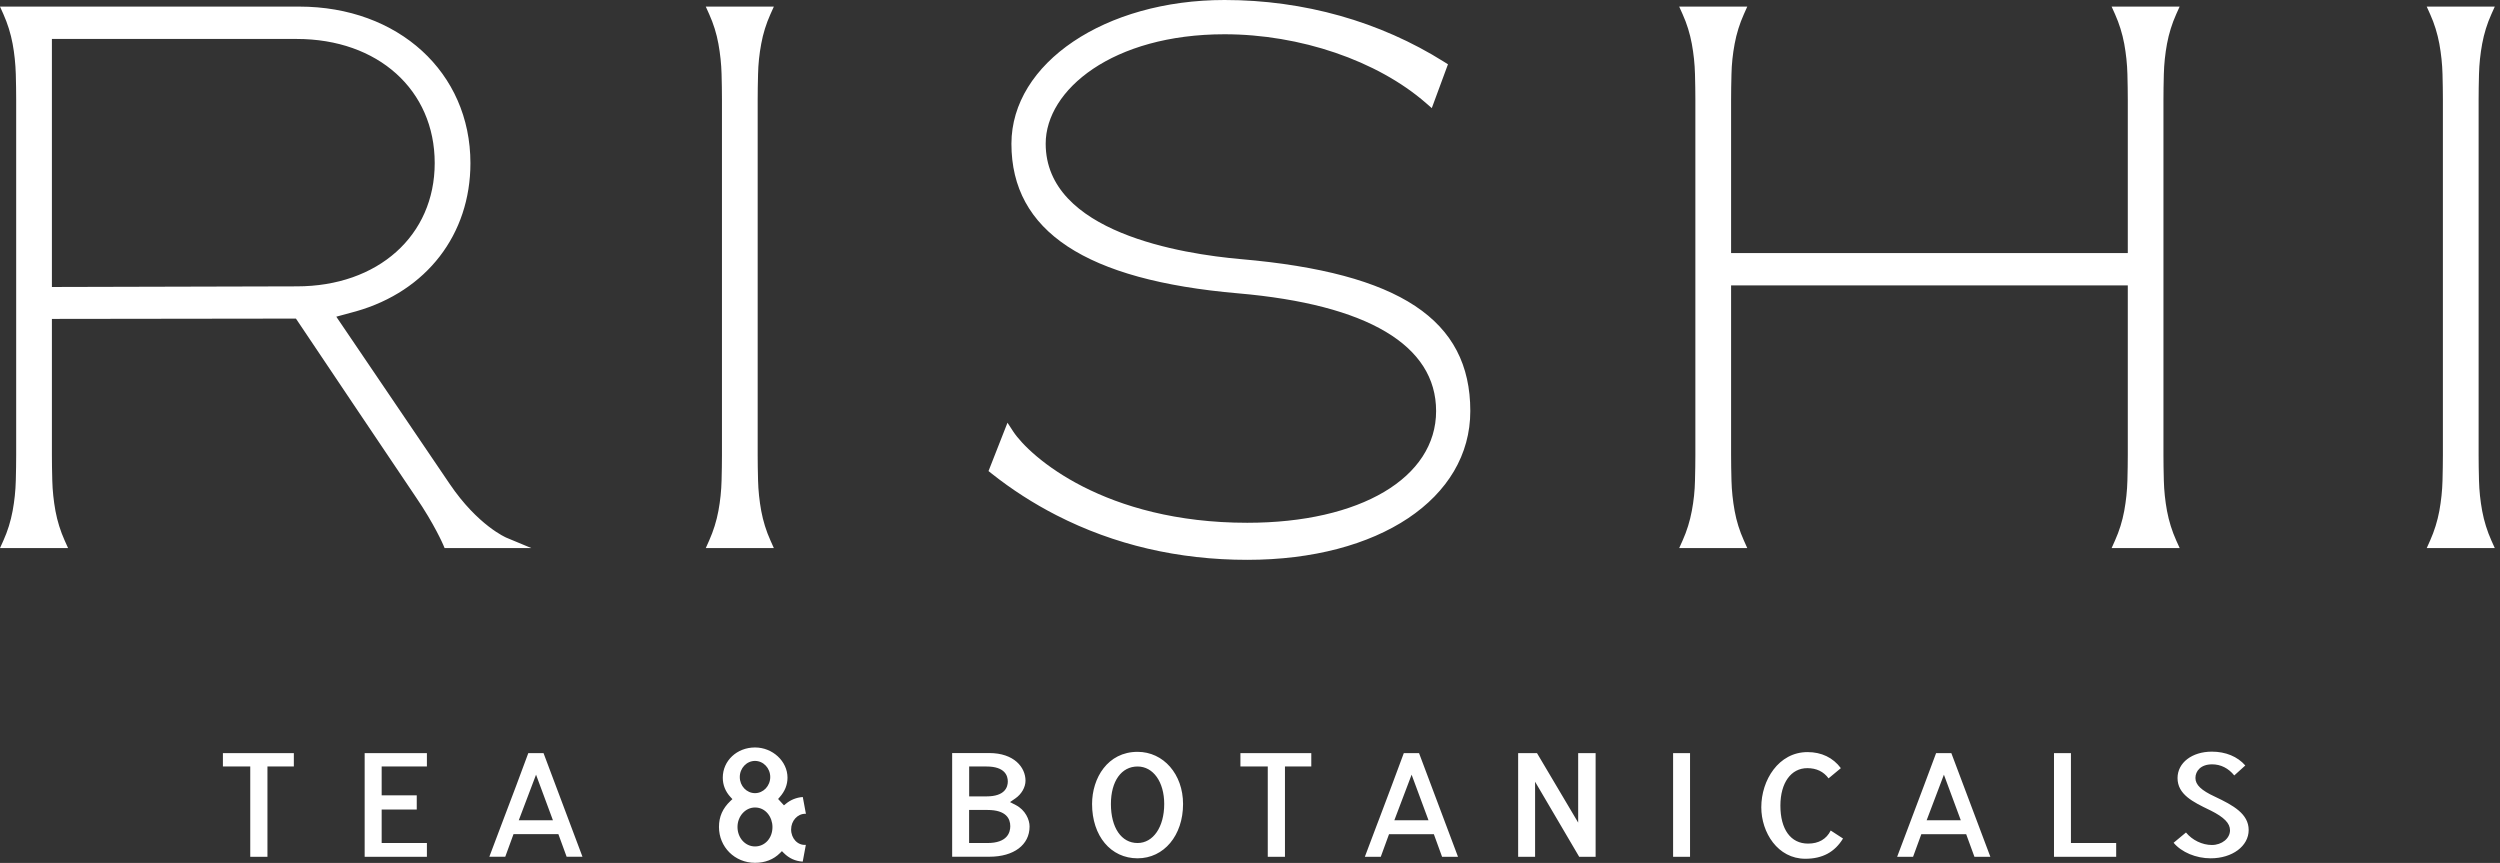
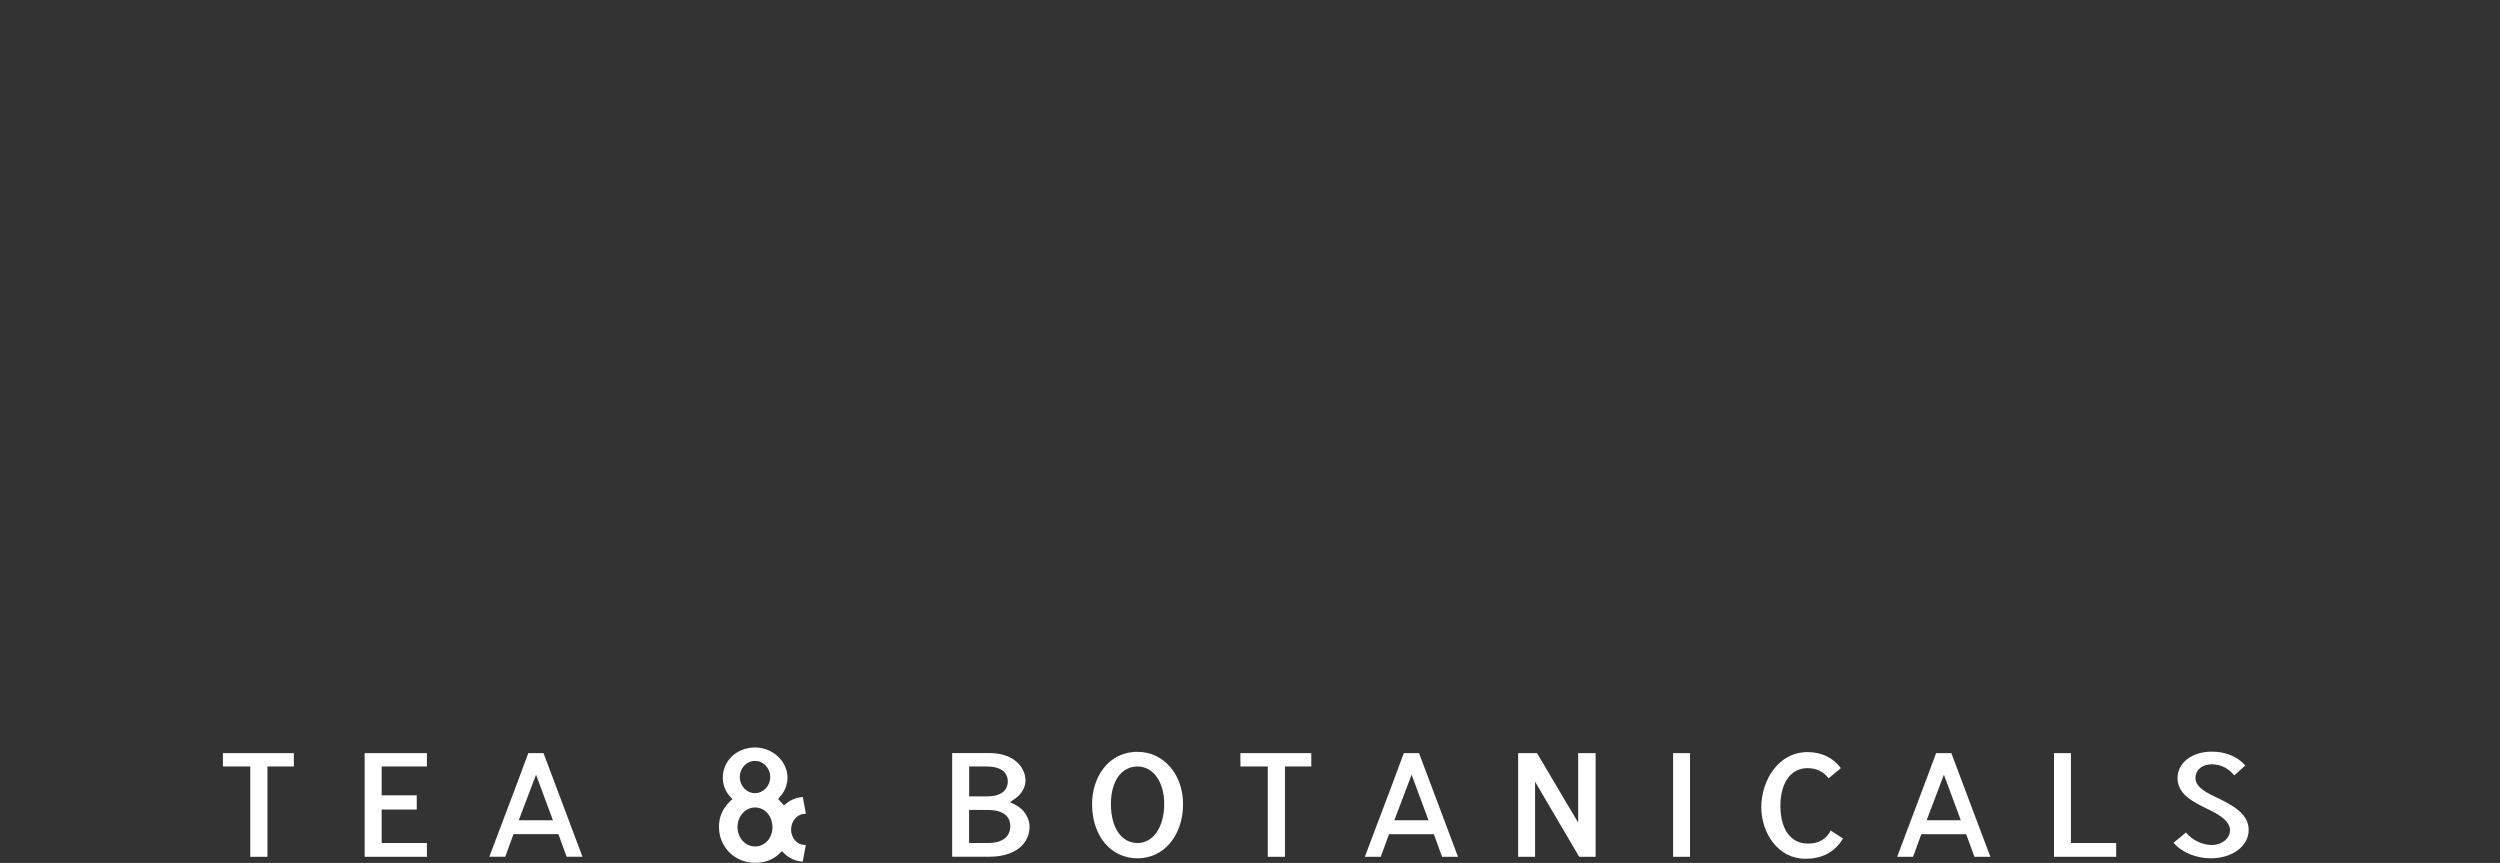
<svg xmlns="http://www.w3.org/2000/svg" viewBox="0 0 394 136">
  <rect x="0" y="0" width="394" height="136" fill="#333333" stroke="none" />
  <style>
g { fill:white; }
</style>
  <g>
    <path d="M39.44 120.8H35.13V118.69H46.31V120.8H42.15V135.03H39.44V120.8ZM67.28 135.03H57.47V118.69H67.28V120.8H60.15V125.34H65.68V127.58H60.15V132.86H67.28V135.03ZM91.8 135.03L85.66 118.69H83.26C82.01 122.1 80.71 125.54 79.26 129.35L79.06 129.88C78.41 131.6 77.76 133.32 77.12 135.02H79.63L80.93 131.46H88L89.3 135.02H91.8V135.03ZM81.76 129.27L84.48 122.09L87.14 129.27H81.76ZM160.09 126.88L159.18 126.41L160.02 125.83C160.99 125.16 161.62 124.07 161.62 123.04C161.62 120.94 159.83 118.68 155.9 118.68H150.06V135.02H155.93C159.78 135.02 162.26 133.15 162.26 130.26C162.27 129.18 161.59 127.65 160.09 126.88ZM152.74 120.8H155.48C158.4 120.8 158.83 122.28 158.83 123.16C158.83 124.04 158.39 125.51 155.48 125.51H152.74V120.8ZM155.63 132.86H152.73V127.65H155.63C158.59 127.65 159.22 129.04 159.22 130.21C159.22 131.2 158.75 132.86 155.63 132.86ZM179.28 118.49C174.57 118.49 172.11 122.62 172.11 126.71C172.11 131.75 175.06 135.27 179.28 135.27C183.44 135.27 186.45 131.67 186.45 126.71C186.45 122.02 183.37 118.49 179.28 118.49ZM179.28 132.86C176.73 132.86 175.08 130.45 175.08 126.71C175.08 123.12 176.73 120.8 179.28 120.8C181.75 120.8 183.48 123.23 183.48 126.71C183.48 130.33 181.75 132.86 179.28 132.86ZM199.8 120.8H195.49V118.69H206.66V120.8H202.51V135.03H199.8V120.8ZM221.24 118.69C220 122.08 218.68 125.55 217.41 128.92L216.97 130.07C216.34 131.73 215.72 133.39 215.1 135.03H217.61L218.91 131.47H225.98L226.02 131.59L227.27 135.03H229.78L223.64 118.69H221.24ZM219.75 129.27L222.47 122.09L225.13 129.27H219.75ZM242.23 118.69L248.72 129.64V118.69H251.47V135.03H248.88L241.93 123.2V135.03H239.26V118.69H242.23ZM266.35 135.03H263.68V118.69H266.35V135.03ZM288.52 130.89L290.46 132.15C289.15 134.3 287.21 135.34 284.52 135.34C280.17 135.34 277.58 131.21 277.58 127.22C277.58 122.95 280.31 118.53 284.87 118.53C287.07 118.53 288.88 119.4 290.12 121.06L288.18 122.67C287.4 121.6 286.27 121.06 284.83 121.06C282.26 121.06 280.59 123.38 280.59 126.97C280.59 130.71 282.22 132.95 284.94 132.95C286.62 132.96 287.85 132.24 288.52 130.89ZM307.53 118.69H305.13C303.88 122.07 302.57 125.54 301.3 128.9L301 129.7C300.33 131.48 299.65 133.26 298.99 135.03H301.5L302.8 131.47H309.87L311.17 135.03H313.68L307.53 118.69ZM303.64 129.27L303.74 129.01L306.36 122.09L309.02 129.27H303.64ZM326.38 132.86H333.51V135.03H323.71V118.69H326.38V132.86ZM354.39 130.81C354.39 133.35 351.81 135.27 348.4 135.27C346.09 135.27 343.82 134.32 342.56 132.82L344.51 131.2C345.49 132.4 347.07 133.17 348.59 133.17C350.17 133.17 351.45 132.13 351.45 130.85C351.45 129.75 350.52 128.8 348.43 127.75L348.2 127.64C345.62 126.39 343.18 125.21 343.18 122.62C343.18 120.21 345.46 118.46 348.59 118.46C350.76 118.46 352.63 119.23 353.86 120.64L352.12 122.21C351.2 121.07 349.99 120.46 348.63 120.46C346.81 120.46 346 121.54 346 122.61C346 123.69 346.92 124.56 349.06 125.55C351.97 126.92 354.39 128.27 354.39 130.81ZM124.68 130.72C124.68 129.36 125.68 128.25 126.91 128.25C126.94 128.25 126.98 128.25 127.01 128.25L126.52 125.61C125.54 125.68 124.62 126.04 123.86 126.67L123.55 126.92L122.63 125.92L122.88 125.63C123.7 124.71 124.11 123.68 124.11 122.56C124.11 119.98 121.77 117.8 118.99 117.8C116.14 117.8 113.91 119.89 113.91 122.56C113.91 123.71 114.32 124.75 115.14 125.63L115.43 125.94L115.12 126.23C113.89 127.4 113.31 128.7 113.31 130.33C113.31 133.5 115.81 135.98 118.99 135.98C120.58 135.98 121.91 135.46 122.93 134.44L123.23 134.14L123.53 134.44C124.36 135.27 125.34 135.72 126.51 135.79L127 133.15C125.71 133.26 124.68 132.14 124.68 130.72ZM118.99 119.92C120.31 119.92 121.39 121.06 121.39 122.46C121.39 123.86 120.31 125 118.99 125C117.66 125 116.59 123.86 116.59 122.46C116.59 121.06 117.67 119.92 118.99 119.92ZM118.99 133.4C117.45 133.4 116.23 132.05 116.23 130.33C116.23 128.64 117.47 127.26 118.99 127.26C120.71 127.26 121.74 128.82 121.74 130.33C121.75 132.08 120.56 133.4 118.99 133.4Z" />
-     <path d="M196.57 88.23C185.73 88.23 175.61 85.87 166.49 81.2C162.88 79.35 159.44 77.14 156.28 74.63L155.79 74.24L158.78 66.62L159.68 68C162.32 72 174.09 82.39 196.57 82.39C214.37 82.39 226.33 75.31 226.33 64.78C226.33 54.41 215.54 48 195.12 46.23C171.08 44.15 159.4 36.44 159.4 22.66C159.41 9.94 174.16 0 192.99 0C205.5 0 217.47 3.38 227.61 9.76L228.2 10.13L225.65 17.04L224.72 16.23C217.05 9.55 204.89 5.4 192.99 5.4C175.34 5.4 164.8 14.17 164.8 22.64C164.8 36.65 186.33 40.03 195.58 40.84C220.58 43.01 231.72 50.38 231.72 64.77C231.73 78.58 217.27 88.23 196.57 88.23ZM393.18 86.38H382.45L382.99 85.18C383.65 83.7 384.14 82.13 384.44 80.52C384.73 78.91 384.9 77.31 384.94 75.74C384.98 74.24 385 72.9 385 71.72V15.7C385 14.52 384.98 13.18 384.94 11.68C384.9 10.11 384.73 8.5 384.44 6.9C384.14 5.29 383.66 3.72 382.99 2.24L382.45 1.04H393.18L392.64 2.24C391.97 3.72 391.49 5.29 391.19 6.9C390.9 8.48 390.73 10.09 390.69 11.68C390.65 13.18 390.63 14.52 390.63 15.7V71.72C390.63 72.9 390.65 74.24 390.69 75.74C390.73 77.33 390.9 78.94 391.19 80.52C391.49 82.14 391.98 83.7 392.64 85.18L393.18 86.38ZM343.52 86.38H332.79L333.33 85.17C333.99 83.7 334.48 82.14 334.78 80.51C335.07 78.92 335.24 77.31 335.28 75.73C335.32 74.23 335.34 72.89 335.34 71.71V44.98H272.82V71.72C272.82 72.9 272.84 74.24 272.88 75.74C272.92 77.31 273.09 78.92 273.38 80.52C273.67 82.12 274.16 83.69 274.83 85.17L275.37 86.38H264.64L265.18 85.18C265.85 83.69 266.33 82.12 266.63 80.52C266.93 78.94 267.1 77.33 267.13 75.74C267.17 74.24 267.19 72.9 267.19 71.72V15.7C267.19 14.52 267.17 13.18 267.13 11.68C267.09 10.09 266.92 8.48 266.63 6.9C266.33 5.29 265.85 3.72 265.18 2.24L264.64 1.04H275.37L274.83 2.25C274.17 3.72 273.68 5.29 273.38 6.91C273.08 8.51 272.91 10.12 272.88 11.69C272.84 13.19 272.82 14.53 272.82 15.71V39.88H335.34V15.7C335.34 14.52 335.32 13.18 335.28 11.68C335.24 10.1 335.07 8.49 334.78 6.9C334.48 5.29 333.99 3.72 333.33 2.24L332.79 1.04H343.51L342.97 2.24C342.3 3.73 341.82 5.3 341.52 6.9C341.23 8.48 341.06 10.09 341.02 11.68C340.98 13.18 340.96 14.52 340.96 15.7V71.72C340.96 72.9 340.98 74.24 341.02 75.74C341.06 77.33 341.23 78.94 341.52 80.52C341.82 82.13 342.31 83.7 342.97 85.17L343.52 86.38ZM121.96 86.38H111.23L111.77 85.17C112.43 83.69 112.92 82.13 113.22 80.52C113.52 78.91 113.68 77.3 113.72 75.74C113.76 74.24 113.78 72.9 113.78 71.72V15.7C113.78 14.52 113.76 13.18 113.72 11.68C113.68 10.11 113.51 8.5 113.22 6.9C112.93 5.29 112.44 3.73 111.77 2.24L111.23 1.04H121.96L121.42 2.24C120.75 3.73 120.26 5.3 119.97 6.9C119.67 8.5 119.5 10.11 119.47 11.68C119.43 13.18 119.41 14.52 119.41 15.7V71.72C119.41 72.9 119.43 74.24 119.47 75.74C119.51 77.31 119.68 78.92 119.97 80.52C120.27 82.12 120.75 83.69 121.42 85.17L121.96 86.38ZM79.48 86.38H70.07L69.85 85.86C69.84 85.83 68.45 82.6 65.56 78.37C62.8 74.3 48.59 53.12 46.64 50.21L8.18 50.26V71.73C8.18 72.91 8.2 74.25 8.24 75.75C8.28 77.32 8.45 78.93 8.74 80.53C9.04 82.14 9.53 83.71 10.19 85.18L10.73 86.38H0L0.54 85.18C1.21 83.7 1.69 82.13 1.99 80.52C2.28 78.95 2.45 77.34 2.49 75.74C2.53 74.24 2.55 72.9 2.55 71.72V15.7C2.55 14.52 2.53 13.18 2.49 11.68C2.44 10.07 2.28 8.47 1.99 6.9C1.69 5.29 1.2 3.72 0.54 2.24L0 1.04H47.15C62.79 1.04 74.14 11.42 74.14 25.71C74.14 36.94 67.24 45.89 56.13 49.06L53 49.91C54.38 51.94 58.5 58.01 70.88 76.28C75.31 82.82 79.76 84.72 79.81 84.74L83.75 86.38H79.48ZM8.18 6.15V45.23L46.77 45.13C59.57 45.13 68.51 37.14 68.51 25.7C68.51 14.18 59.57 6.14 46.77 6.14H8.18V6.15Z" />
  </g>
</svg>